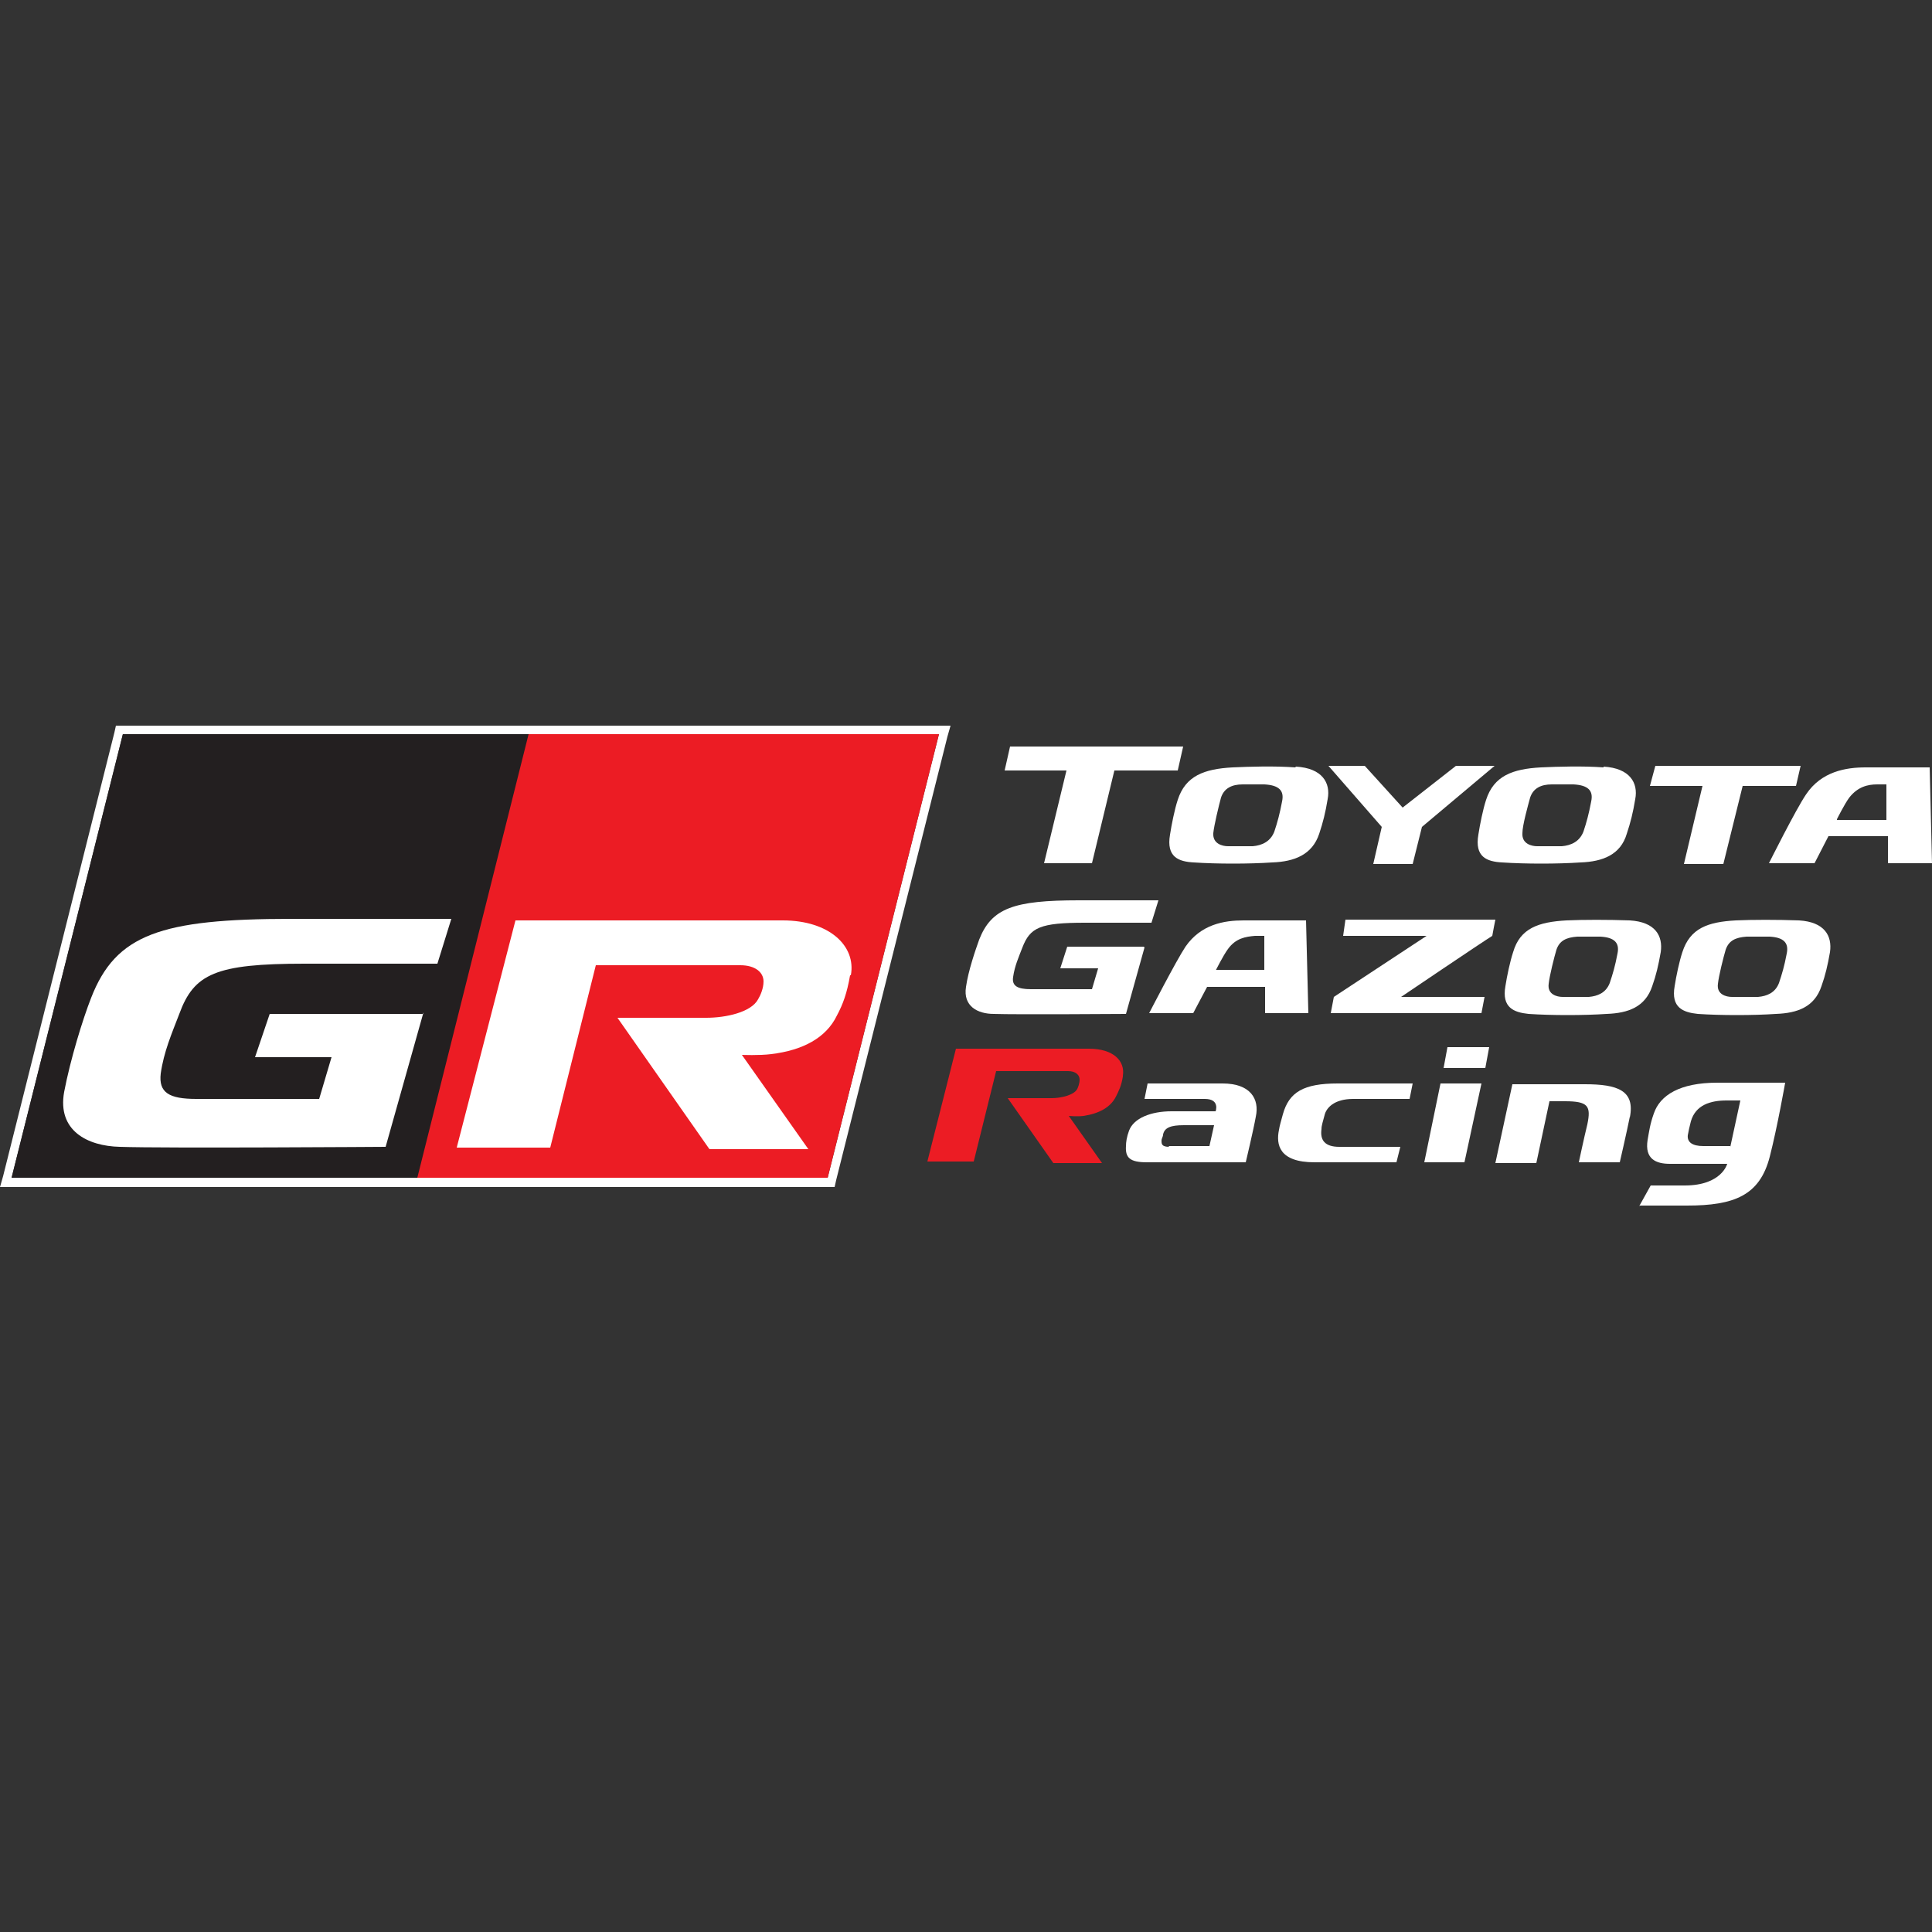
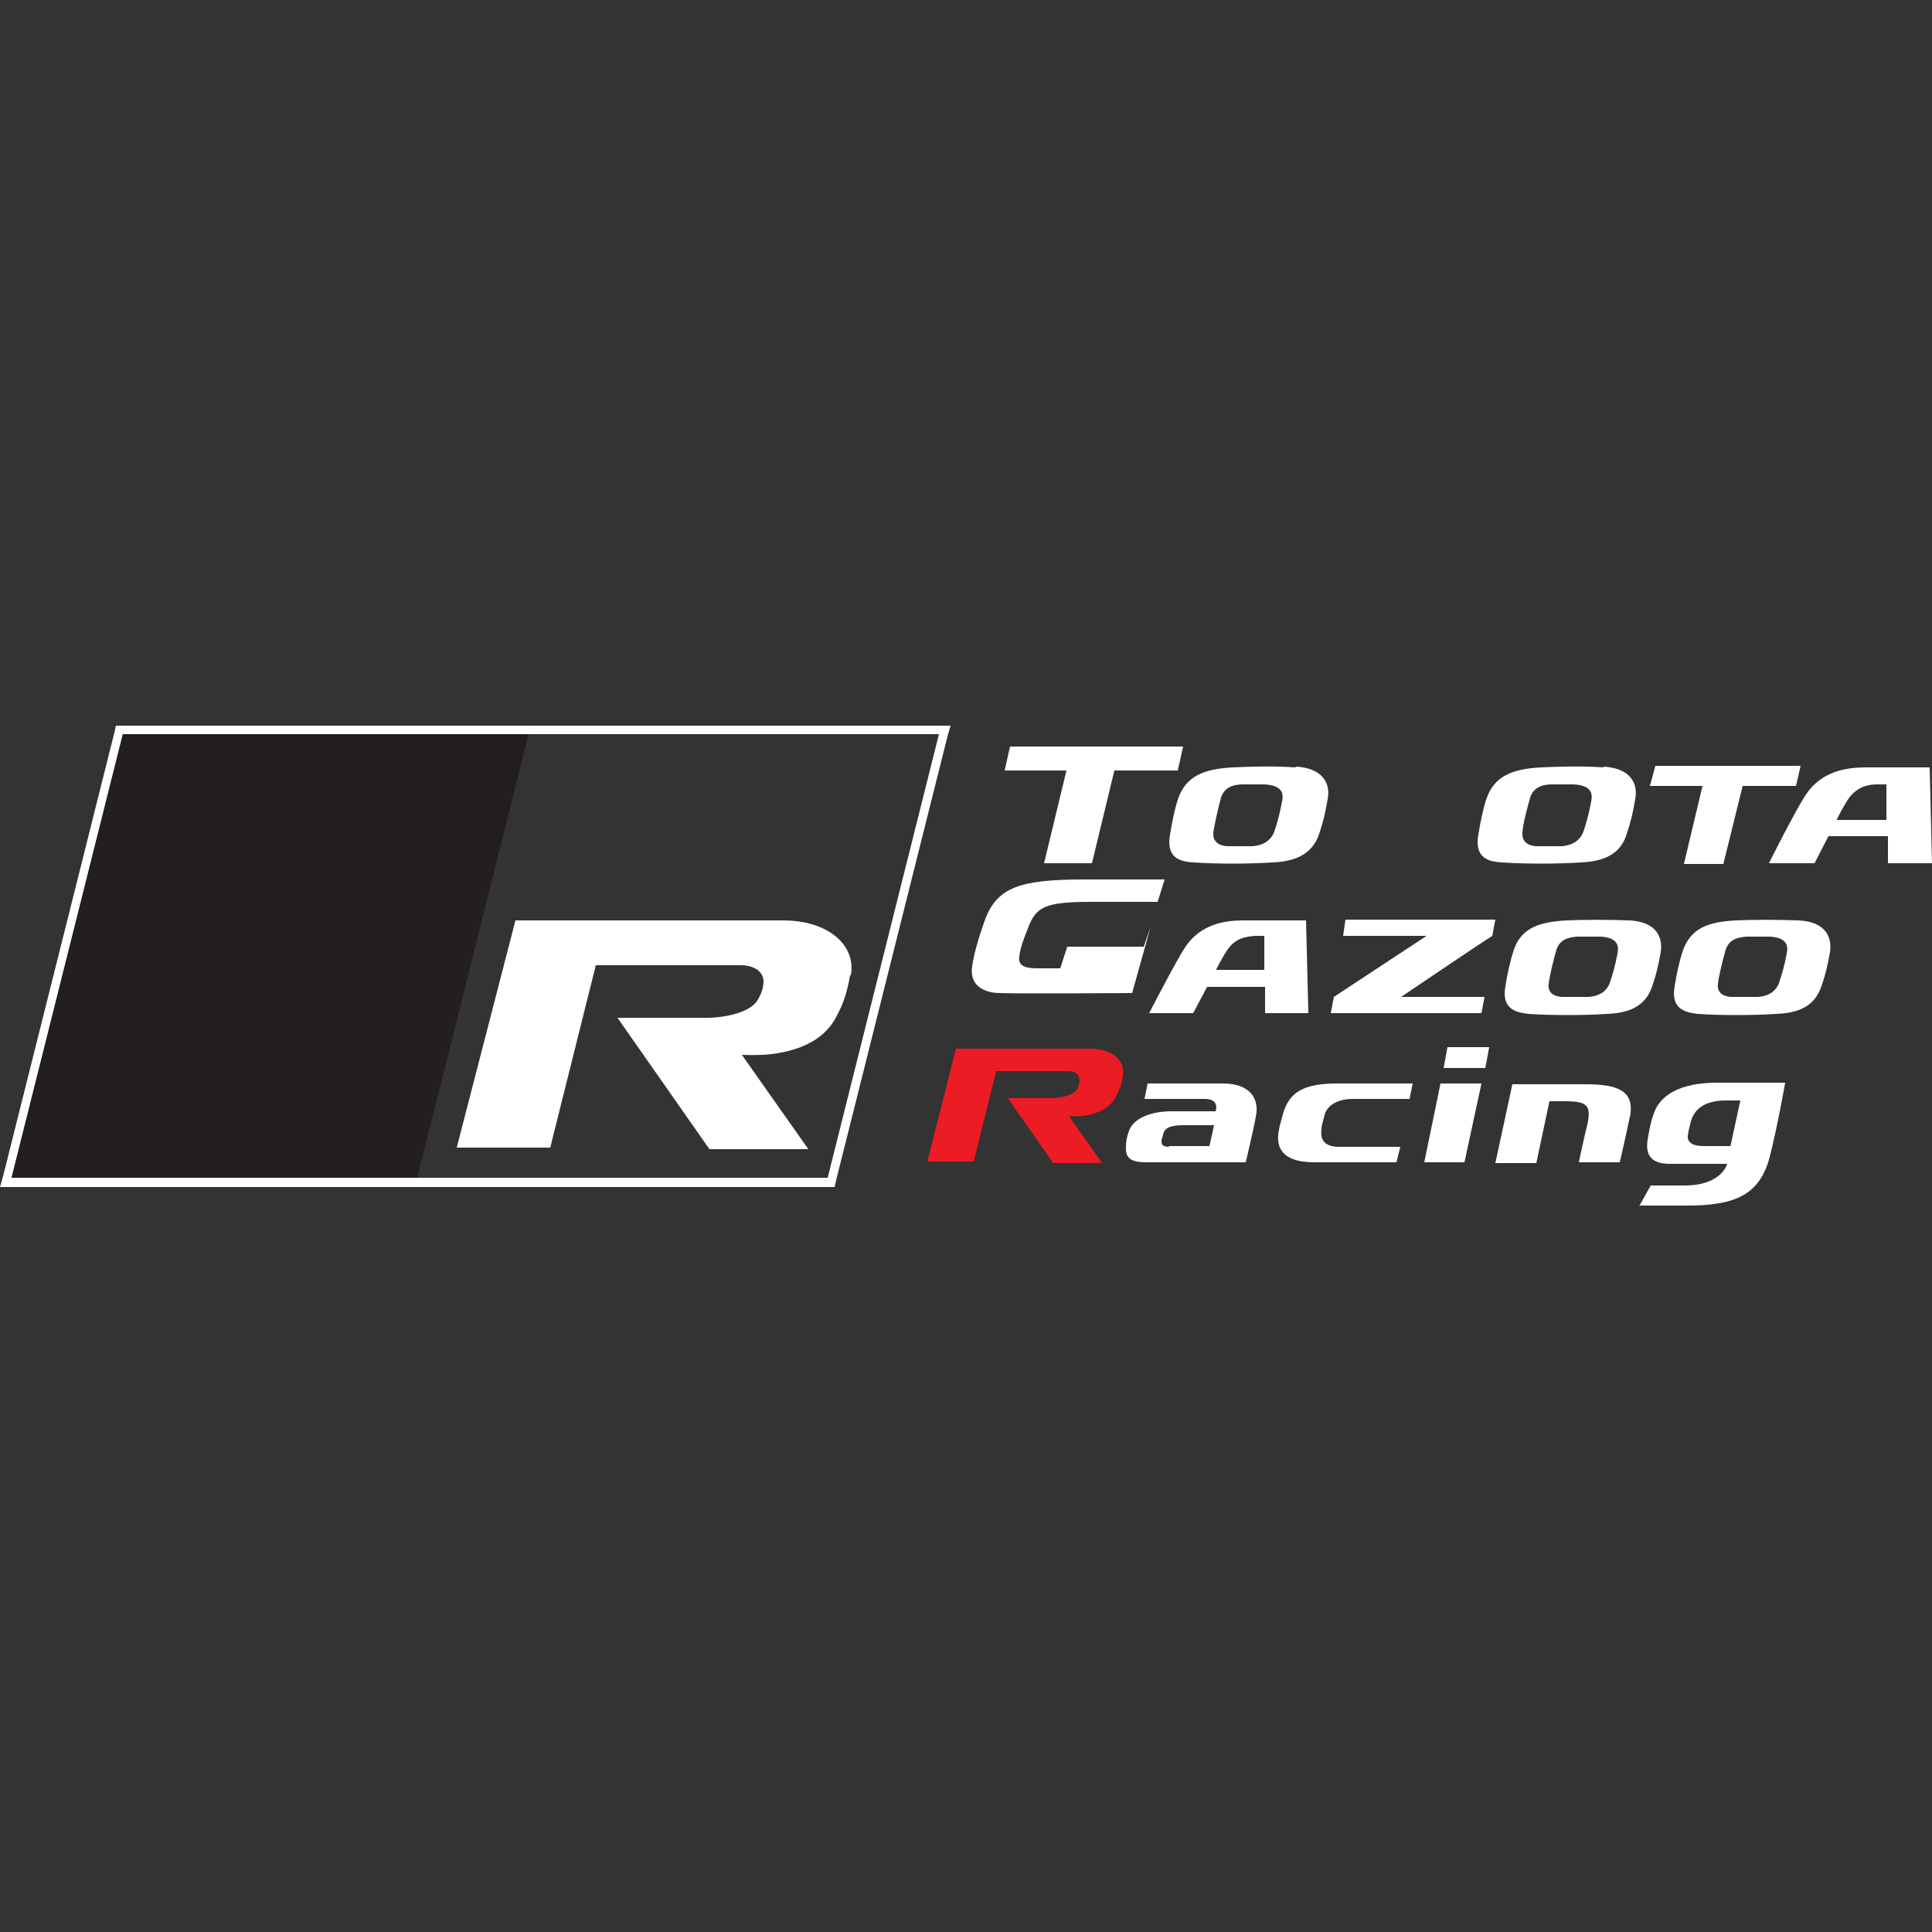
<svg xmlns="http://www.w3.org/2000/svg" viewBox="0 0 250 250" version="1.1" id="Layer_1">
  <rect x="0" y="0" width="250" height="250" fill="#333333" stroke="none" />
  <defs>
    <style>
      .st0 {
        fill: #231f20;
      }

      .st1 {
        fill: #fff;
      }

      .st2 {
        fill: #ec1c24;
      }
    </style>
  </defs>
  <path d="M121.5,95l-14.4,57.4H1.5l14.4-57.4h105.6ZM123,93.9H15l-.2.9L.4,152.2l-.4,1.4h108l.2-.9,14.4-57.4.4-1.4Z" class="st1" />
-   <polygon points="68.7 95 67.6 95 53.1 152.4 107.1 152.4 121.5 95 68.7 95" class="st2" />
  <polygon points="15.9 95 1.5 152.4 54 152.4 68.4 95 15.9 95" class="st0" />
  <path d="M110,126.2c-.4,2.3-.9,3.7-1.7,5.2-1.4,2.9-4.4,4.5-8.5,5-1.6.2-3.8.1-3.8.1l8.6,12.2h-12.8l-11.9-17s10.4,0,11.5,0c2.5,0,5.8-.7,6.7-2.4.3-.5.7-1.4.7-2.3,0-1.2-1.1-2.1-3-2.1s-18.7,0-18.7,0l-5.9,23.6h-12.1l7.6-29.4s28.6,0,34.6,0,9.5,3.3,8.8,7.1" class="st1" />
-   <path d="M54.8,131.2h-19.9s-1.9,5.6-1.9,5.6h9.9l-1.6,5.4h-15.9c-3.5,0-4.9-.8-4.6-3.3.4-2.8,1.4-5.1,2.4-7.7,1.9-5.2,4.7-6.5,16.2-6.5s17.2,0,17.2,0l1.8-5.8s-16.4,0-20.7,0c-16.9,0-22.7,2-25.9,10.2-1.1,2.8-2.7,8-3.5,12.2-.9,5,3,7,7.2,7.1,5.7.2,34.4,0,34.4,0l4.9-17.4Z" class="st1" />
  <path d="M169,119.1h-8.1c-2.5,0-5.5.5-7.5,3.4-1.2,1.8-4.7,8.6-4.7,8.6h5.7l1.8-3.4h7.5v3.4h5.6l-.3-12M157.3,125.6s1-2,1.6-2.8c1-1.4,2.3-1.6,3.5-1.7.8,0,1.2,0,1.2,0v4.4c.1,0-6.3,0-6.3,0Z" class="st1" />
  <path d="M249.7,99.3h-8.3c-2.5,0-5.7.5-7.7,3.5-1.3,1.9-4.8,8.9-4.8,8.9h5.9l1.8-3.5h7.7v3.5h5.7l-.3-12.4ZM237.7,106s1-2,1.6-2.8c1.1-1.4,2.4-1.7,3.6-1.7.8,0,1.2,0,1.2,0v4.6c.1,0-6.4,0-6.4,0Z" class="st1" />
  <path d="M191.7,131.1l.4-2.1h-10.8s10.5-7.1,11.8-7.9c.1-.6.3-1.6.4-2.1h-19.4l-.3,2.1h10.8l-12,7.9-.4,2.1h19.5Z" class="st1" />
  <path d="M210.9,119.1c-2.7-.1-6.1-.1-8.2,0-3.6.2-6,1-6.9,4.1-.4,1.2-.8,3.1-1,4.4-.5,2.8,1.1,3.4,3,3.6,2.9.2,7.2.2,10.1,0,2.8-.1,5-.9,5.9-3.6.5-1.4.8-2.7,1.1-4.4.3-2.1-.7-3.9-4-4.1M205.6,129c-1.1,0-2.5,0-3.4,0-.7,0-2-.3-1.8-1.7.1-1,.7-3.4,1-4.4.4-1.2,1.3-1.6,2.7-1.7,1,0,2.2,0,3,0,1.8.1,2.5.8,2.2,2.2-.3,1.6-.6,2.6-1,3.8-.5,1.3-1.6,1.7-2.7,1.8" class="st1" />
  <path d="M167.6,99.3c-2.7-.2-5.9-.1-8.1,0-3.7.2-6.1,1.1-7.1,4.2-.4,1.2-.8,3.2-1,4.5-.5,2.9,1.1,3.5,3.1,3.6,3,.2,7.1.2,10.1,0,2.9-.1,5.2-1,6.1-3.7.5-1.5.8-2.7,1.1-4.5.4-2.1-.7-4-4.1-4.2M162.1,109.5c-1.1,0-2.3,0-3.2,0-.7,0-2-.3-1.9-1.7.1-1,.7-3.5,1-4.6.4-1.2,1.4-1.7,2.8-1.7,1,0,2,0,2.8,0,1.9.1,2.6.8,2.3,2.2-.3,1.6-.6,2.7-1,3.9-.5,1.3-1.6,1.8-2.8,1.9" class="st1" />
  <path d="M207.5,99.3c-2.7-.2-5.9-.1-8.1,0-3.7.2-6.1,1.1-7.1,4.2-.4,1.2-.8,3.2-1,4.5-.5,2.9,1.1,3.5,3.1,3.6,3,.2,7.1.2,10.1,0,2.9-.1,5.2-1,6-3.7.5-1.5.8-2.7,1.1-4.5.4-2.1-.7-4-4.1-4.2M202.1,109.5c-1.1,0-2.3,0-3.2,0-.7,0-2-.3-1.9-1.7,0-1,.7-3.5,1-4.6.4-1.2,1.4-1.7,2.8-1.7,1,0,2,0,2.8,0,1.9.1,2.6.8,2.3,2.2-.3,1.6-.6,2.7-1,3.9-.5,1.3-1.6,1.8-2.8,1.9" class="st1" />
  <path d="M232.8,119.1c-2.7-.1-6.1-.1-8.2,0-3.6.2-5.9,1-6.9,4.1-.4,1.2-.8,3.1-1,4.4-.5,2.8,1.1,3.4,3,3.6,2.9.2,7.2.2,10.1,0,2.8-.1,5-.9,5.9-3.6.5-1.4.8-2.7,1.1-4.4.3-2.1-.7-3.9-4-4.1M227.5,129c-1.1,0-2.6,0-3.4,0-.7,0-2-.3-1.8-1.7.1-1,.7-3.4,1-4.4.4-1.2,1.3-1.6,2.7-1.7,1,0,2.2,0,3,0,1.8.1,2.5.8,2.2,2.2-.3,1.6-.6,2.6-1,3.8-.5,1.3-1.6,1.7-2.7,1.8" class="st1" />
  <path d="M148.4,150.4c-2.2,0-2.8-.6-2.7-2.1,0-.5.1-1.2.4-2,.6-1.6,2.8-2.5,5.5-2.5h5.7s.6-1.6-1.4-1.6h-7.8l.4-2h9.7c3.6,0,4.8,2,4.3,4.3-.3,1.7-1.3,5.9-1.3,5.9h-13ZM151.2,148.3h5.3l.6-2.7h-3.9c-1.7,0-2.5.3-2.7,1.2,0,.3-.2.5-.2.8,0,.4,0,.8,1,.8" class="st1" />
  <path d="M170.1,150.4c-4.6,0-5-2.3-4.6-4.2.1-.6.2-.9.5-2,.8-2.9,2.7-4,7.1-4h9.7l-.4,2h-7.3c-2.5,0-3.5,1.2-3.7,2.1-.2.8-.4,1.3-.4,1.8-.2,1.4.4,2.3,2.3,2.3h7.9l-.5,2h-10.6Z" class="st1" />
  <polygon points="187.3 135.5 192.7 135.5 192.2 138.2 186.8 138.2 187.3 135.5" class="st1" />
  <polygon points="189.5 150.4 191.7 140.2 186.4 140.2 184.3 150.4 189.5 150.4" class="st1" />
  <path d="M210.9,144.5c-.4,2-1.3,5.9-1.3,5.9h-5.3s.7-3.3,1.1-4.9c.5-2.4.1-3-2.9-3h-2l-1.7,8h-5.3l2.2-10.2h9.4c4.2,0,6.5.8,5.8,4.3" class="st1" />
  <polygon points="138 99.7 135.1 111.7 141.3 111.7 144.2 99.7 152.4 99.7 153.1 96.6 130.7 96.6 130 99.7 138 99.7" class="st1" />
  <polygon points="220.3 101.7 217.9 111.8 223 111.8 225.5 101.7 232.4 101.7 233 99.1 214.2 99.1 213.5 101.7 220.3 101.7" class="st1" />
-   <polygon points="178.8 107 177.7 111.8 182.8 111.8 184 107 193.4 99.1 188.4 99.1 181.5 104.5 176.6 99.1 171.9 99.1 178.8 107" class="st1" />
  <path d="M212.1,156.1l1.5-2.7h4.4c4.8,0,5.5-2.8,5.5-2.8h-7.4c-1.8,0-3.3-.6-2.9-3.1.2-1.1.3-2,.8-3.4.8-2.4,3.4-4,8.2-4s8.8,0,8.8,0c0,0-1,5.7-2,9.6-1.3,5-4.6,6.3-10.7,6.3h-6.1ZM223.9,148.4l1.3-6s-1,0-1.8,0c-2.1,0-4,.6-4.6,2.7-.2.8-.3,1.2-.4,1.8-.1.9.6,1.4,2,1.4h3.5Z" class="st1" />
  <path d="M145.3,139.3c-.2,1.2-.5,1.8-.9,2.6-.7,1.4-2.2,2.2-4.2,2.5-.8.1-1.9,0-1.9,0l4.3,6.1h-6.3l-5.9-8.4s5.2,0,5.7,0c1.2,0,2.9-.4,3.3-1.2.1-.2.3-.7.3-1.2,0-.6-.5-1.1-1.5-1.1s-9.3,0-9.3,0l-2.9,11.7h-6l3.7-14.6h17.2c3.2,0,4.7,1.6,4.4,3.5" class="st2" />
-   <path d="M148,122.5h-9.9s-.9,2.8-.9,2.8h4.9l-.8,2.7h-7.9c-1.7,0-2.5-.4-2.3-1.6.2-1.4.7-2.5,1.2-3.8,1-2.6,2.3-3.2,8.1-3.2s8.6,0,8.6,0l.9-2.9h-10.3c-8.4,0-11.3,1-12.9,5.1-.5,1.4-1.4,4-1.7,6.1-.4,2.5,1.5,3.5,3.6,3.5,2.8.1,17.1,0,17.1,0l2.4-8.6Z" class="st1" />
+   <path d="M148,122.5h-9.9s-.9,2.8-.9,2.8h4.9h-7.9c-1.7,0-2.5-.4-2.3-1.6.2-1.4.7-2.5,1.2-3.8,1-2.6,2.3-3.2,8.1-3.2s8.6,0,8.6,0l.9-2.9h-10.3c-8.4,0-11.3,1-12.9,5.1-.5,1.4-1.4,4-1.7,6.1-.4,2.5,1.5,3.5,3.6,3.5,2.8.1,17.1,0,17.1,0l2.4-8.6Z" class="st1" />
</svg>